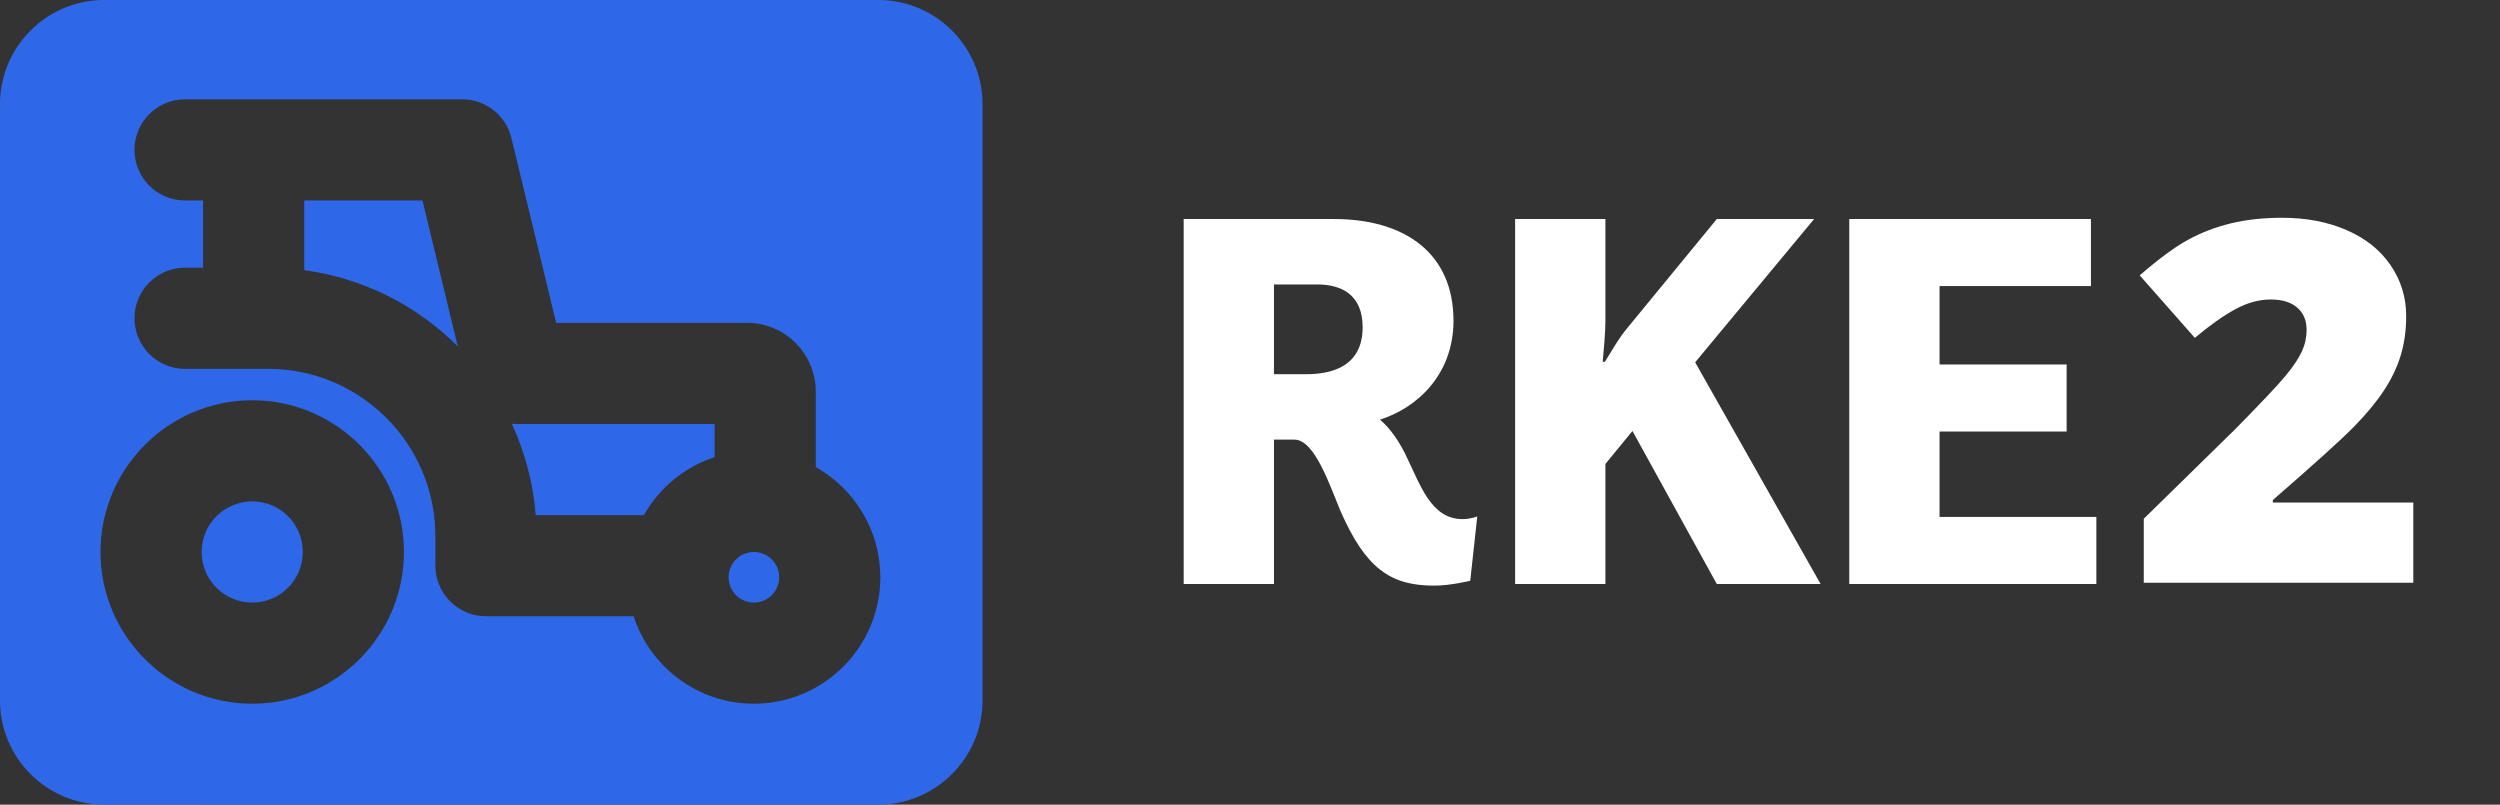
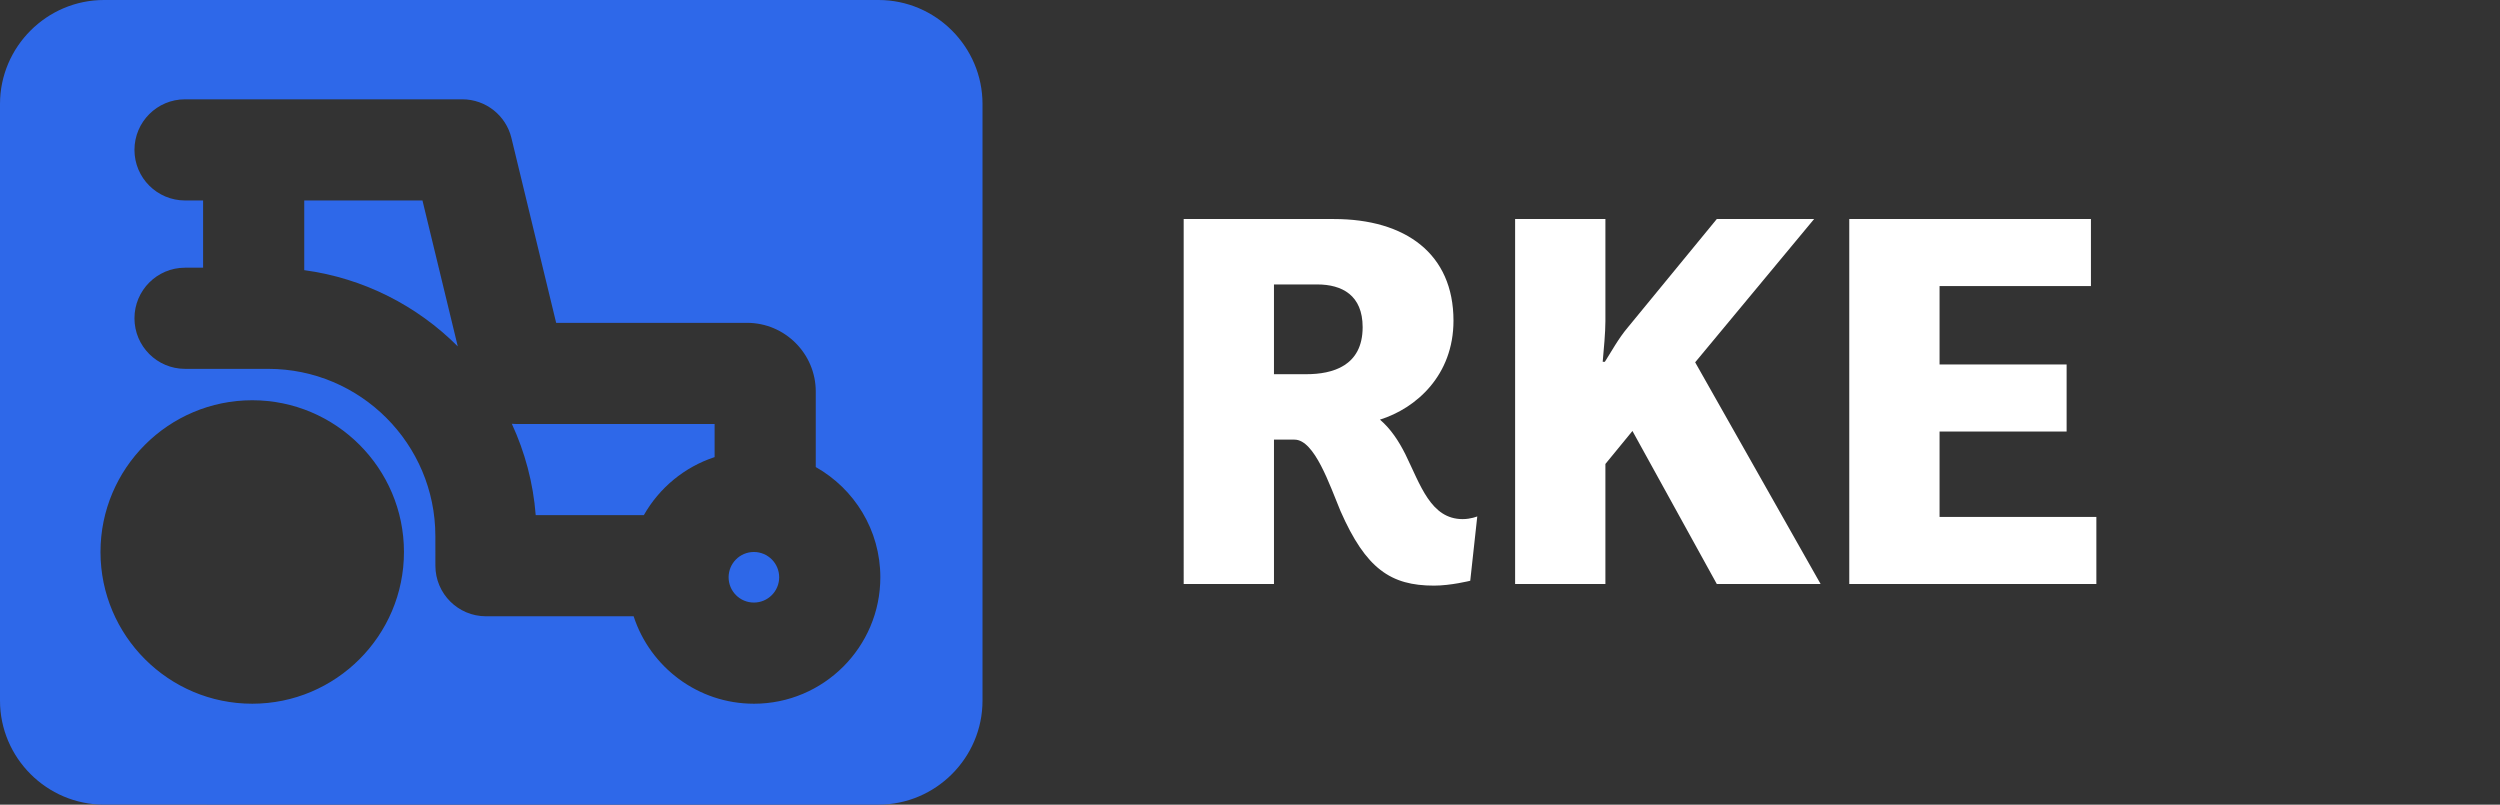
<svg xmlns="http://www.w3.org/2000/svg" xmlns:ns1="http://sodipodi.sourceforge.net/DTD/sodipodi-0.dtd" xmlns:ns2="http://www.inkscape.org/namespaces/inkscape" version="1.1" id="Layer_1" x="0px" y="0px" viewBox="0 0 345.998 111.362" style="enable-background:new 0 0 345.998 111.362;" xml:space="preserve" ns1:docname="logo-horizontal-rke2-dark.svg" ns2:version="1.2.2 (732a01da63, 2022-12-09, custom)">
  <rect x="0" y="0" width="345.998" height="111.362" fill="#333333" stroke="none" />
  <defs id="defs408">
		
	</defs>
  <ns1:namedview id="namedview406" pagecolor="#ffffff" bordercolor="#000000" borderopacity="0.25" ns2:showpageshadow="2" ns2:pageopacity="0.0" ns2:pagecheckerboard="0" ns2:deskcolor="#d1d1d1" showgrid="false" ns2:zoom="3.8381764" ns2:cx="172.99883" ns2:cy="55.885916" ns2:window-width="3374" ns2:window-height="1376" ns2:window-x="66" ns2:window-y="27" ns2:window-maximized="1" ns2:current-layer="g383" />
  <style type="text/css" id="style375">
	.st0{fill:#FFFFFF;}
	.st1{fill:#2E68E9;}
</style>
  <g id="g403">
    <g id="g397" style="display:inline">
      <g id="g383">
        <path class="st0" d="m 163.82,30.314 h 20.803 c 9.878,0 16.538,4.789 16.538,14.068 0,7.559 -5.163,12.124 -10.177,13.695 1.497,1.272 2.62,2.993 3.518,4.789 2.095,4.265 3.516,8.979 7.931,8.979 1.123,0 2.021,-0.374 2.021,-0.374 l -0.973,8.905 c 0,0 -2.693,0.674 -5.013,0.674 -5.986,0 -9.428,-2.32 -12.946,-10.327 -1.496,-3.591 -3.592,-9.878 -6.36,-9.878 h -2.844 v 19.98 h -12.496 z m 12.496,9.054 v 12.421 h 4.491 c 3.592,0 7.782,-1.122 7.782,-6.509 0,-4.415 -2.843,-5.912 -6.286,-5.912 z" id="path377" />
        <path class="st0" d="m 209.691,30.314 h 12.496 v 14.143 c 0,1.571 -0.224,3.89 -0.374,5.612 h 0.3 c 0.823,-1.272 1.871,-3.218 3.142,-4.715 L 237.603,30.314 h 13.468 l -16.462,19.83 17.361,30.679 H 237.603 l -11.674,-21.176 -3.742,4.565 v 16.611 h -12.496 z" id="path379" />
        <path class="st0" d="m 255.937,30.314 h 33.448 v 9.278 H 268.434 V 50.443 h 17.585 v 9.278 h -17.585 v 11.823 h 21.701 v 9.278 h -34.197 z" id="path381" style="display:inline" />
-         <path class="st0" d="m 333.998,80.649 h -37.301 v -8.855 l 12.551,-12.295 c 3.586,-3.633 5.93,-6.114 7.031,-7.442 1.102,-1.328 1.869,-2.469 2.303,-3.423 0.434,-0.954 0.65,-1.953 0.65,-2.997 0,-1.294 -0.434,-2.316 -1.301,-3.065 -0.867,-0.749 -2.086,-1.124 -3.656,-1.124 -1.617,0 -3.252,0.448 -4.904,1.345 -1.652,0.897 -3.521,2.219 -5.607,3.968 l -7.629,-8.651 c 2.648,-2.293 4.875,-3.934 6.68,-4.921 1.805,-0.988 3.768,-1.743 5.889,-2.265 2.121,-0.522 4.506,-0.783 7.154,-0.783 3.328,0 6.299,0.568 8.912,1.703 2.613,1.135 4.641,2.753 6.082,4.853 1.441,2.1 2.162,4.456 2.162,7.067 0,1.953 -0.252,3.758 -0.756,5.415 -0.504,1.658 -1.283,3.287 -2.338,4.887 -1.055,1.601 -2.455,3.287 -4.201,5.058 -1.746,1.771 -5.467,5.132 -11.162,10.081 v 0.341 h 19.441 z" id="path399" />
      </g>
      <g id="g395" style="display:inline">
-         <circle class="st1" cx="34.908" cy="76.394" r="7" id="circle385" />
        <path class="st1" d="m 71.459,58.682 c -0.209,0 -0.417,-0.011 -0.623,-0.029 1.803,3.899 2.959,8.157 3.306,12.64 H 89.107 c 2.134,-3.763 5.619,-6.661 9.794,-8.029 V 58.68 H 71.487 c -0.009,4.2e-5 -0.019,0.002 -0.029,0.002 z" id="path387" />
        <path class="st1" d="m 42.107,27.744 v 9.646 c 8.244,1.112 15.637,4.938 21.249,10.549 L 58.468,27.744 Z" id="path389" />
        <circle class="st1" cx="104.338" cy="79.894" r="3.5" id="circle391" />
        <path class="st1" d="M 121.587,0 H 14.392 C 6.477,0 0,6.477 0,14.392 v 82.577 c 0,7.916 6.477,14.392 14.392,14.392 H 121.587 c 7.916,0 14.392,-6.477 14.392,-14.392 V 14.392 C 135.979,6.477 129.503,0 121.587,0 Z M 34.908,97.394 c -11.579,0 -21,-9.421 -21,-21 0,-11.579 9.421,-21 21,-21 11.579,0 21,9.421 21,21 0,11.579 -9.421,21 -21,21 z m 69.43,0 c -7.766,0 -14.363,-5.087 -16.644,-12.102 H 67.258 c -3.863,0 -6.995,-3.129 -7,-6.992 l -0.005,-4.108 c 0,-12.765 -10.378,-23.143 -23.135,-23.143 H 25.609 c -3.866,0 -7,-3.134 -7,-7 0,-3.866 3.134,-7 7,-7 h 2.499 V 27.744 h -2.499 c -3.866,0 -7,-3.134 -7,-7 0,-3.866 3.134,-7 7,-7 h 38.367 c 3.231,0 6.043,2.212 6.804,5.353 l 6.192,25.583 h 26.415 c 5.246,0 9.514,4.268 9.514,9.514 v 10.447 c 5.329,3.003 8.937,8.713 8.937,15.254 0,9.65 -7.85,17.5 -17.5,17.5 z" id="path393" />
      </g>
    </g>
  </g>
</svg>